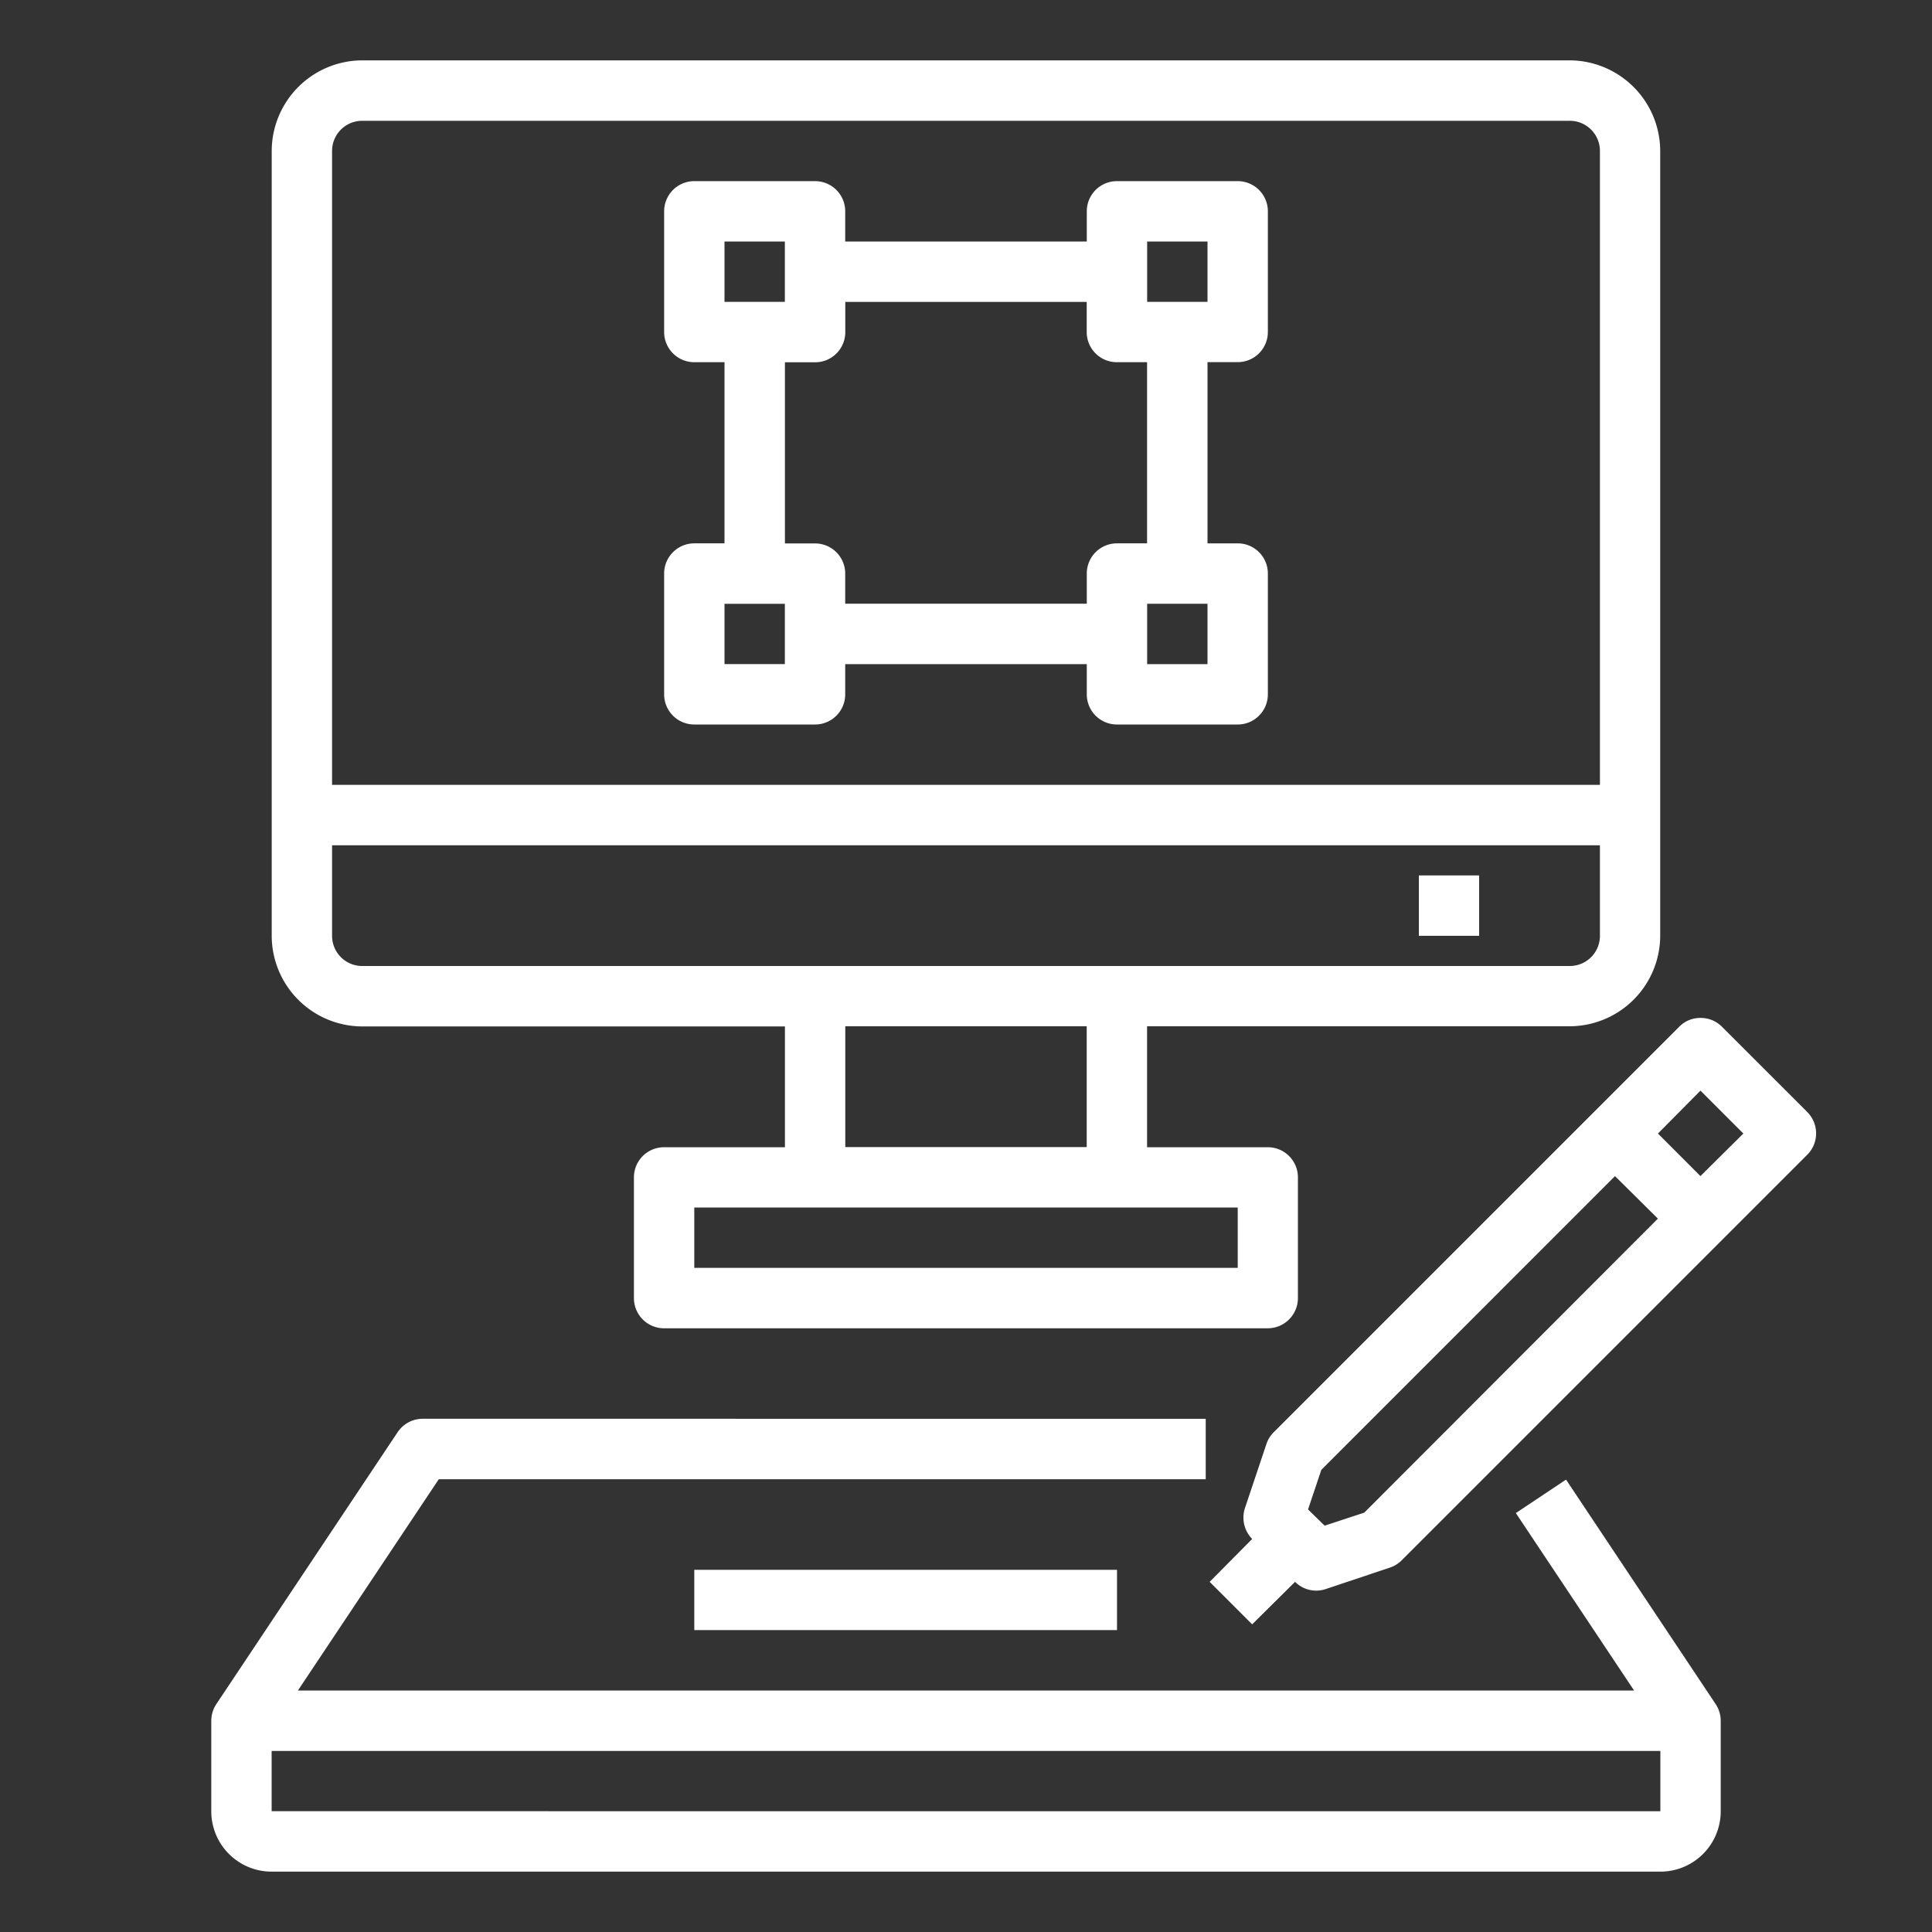
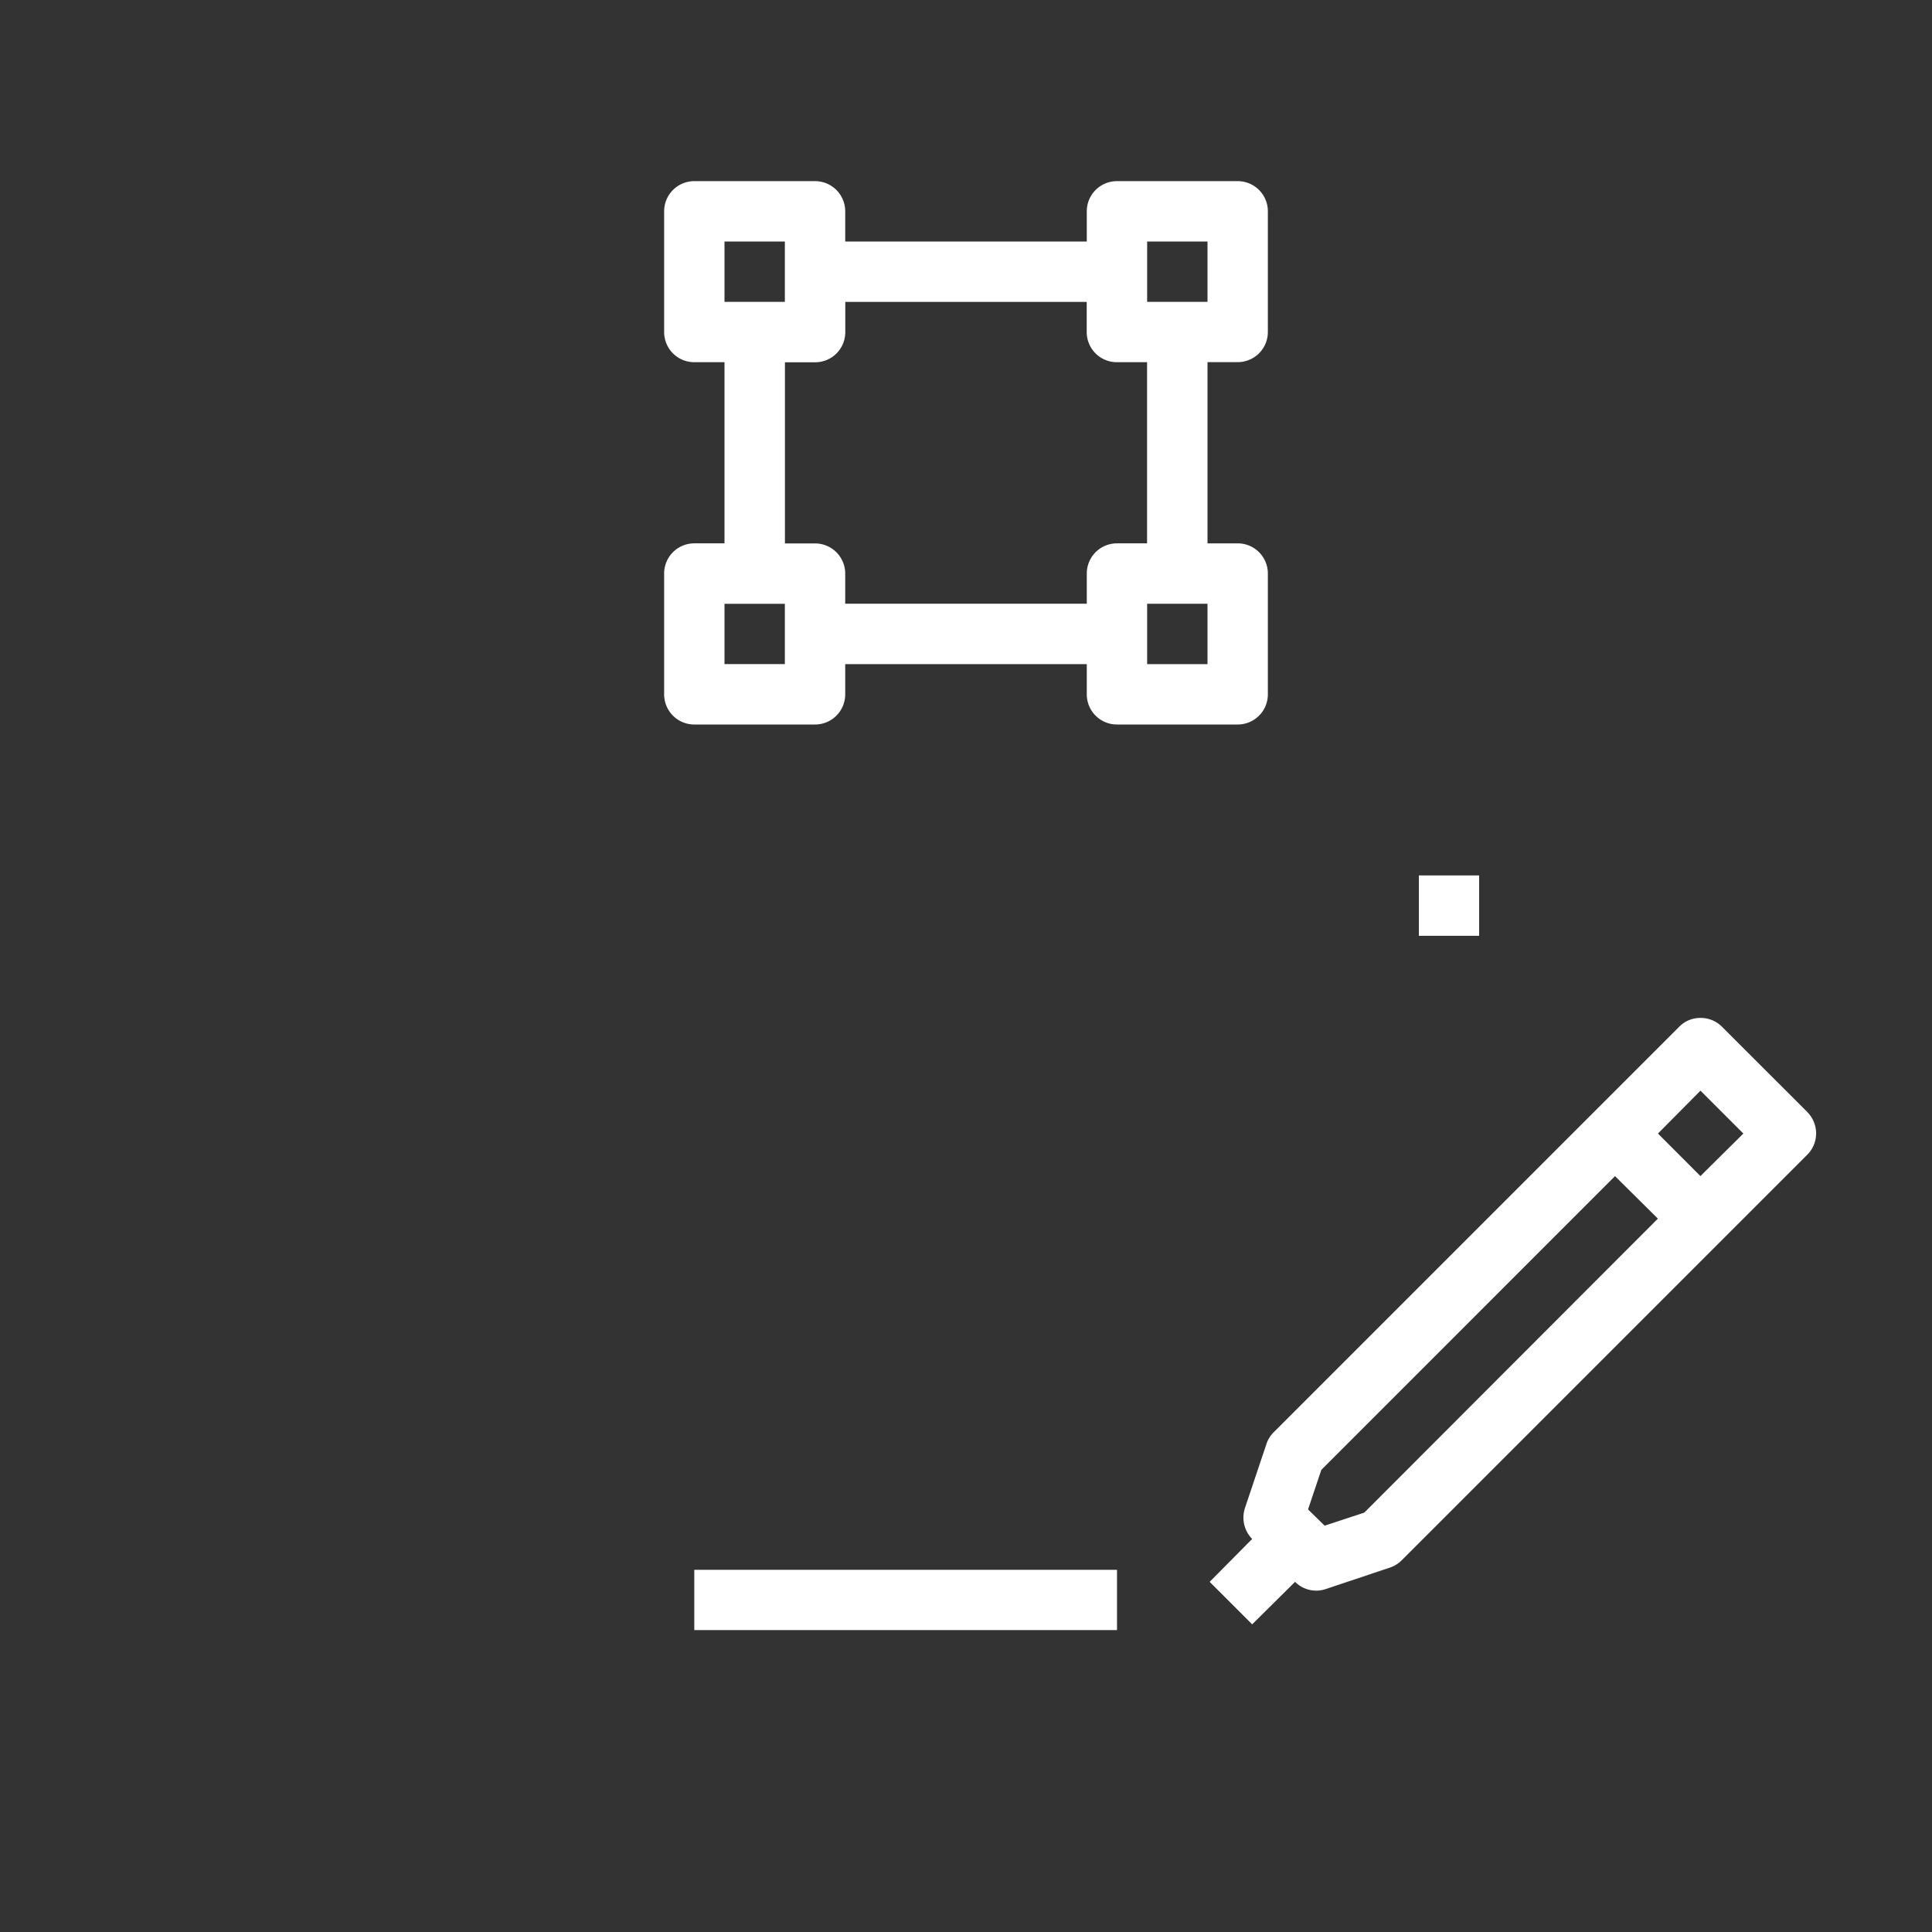
<svg xmlns="http://www.w3.org/2000/svg" width="25" height="25" fill="none">
  <rect width="100%" height="100%" fill="#333333" stroke="none" />
-   <path d="M20.265 19.146l-.65.433 1.53 2.296H3.855l1.823-2.734h9.924v-.782H5.47a.39.39 0 00-.325.174L2.8 22.05a.393.393 0 00-.066.217v1.172a.781.781 0 00.782.78h17.968a.781.781 0 00.782-.78v-1.172a.393.393 0 00-.066-.217l-1.935-2.903zm-16.75 4.291v-.78h17.97v.78H3.514zM20.313.781H4.688a1.175 1.175 0 00-1.172 1.172V12.11a1.175 1.175 0 001.171 1.172h5.47v1.563H8.593a.39.39 0 00-.39.39v1.563a.39.39 0 00.39.39h7.812a.391.391 0 00.39-.39v-1.563a.39.39 0 00-.39-.39h-1.562V13.28h5.469a1.175 1.175 0 001.171-1.172V1.953A1.176 1.176 0 0020.312.781zm-4.297 14.844v.781H8.984v-.781h7.032zm-5.078-.781V13.28h3.124v1.563h-3.124zm9.765-2.735a.39.39 0 01-.39.391H4.688a.39.39 0 01-.391-.39v-1.172h16.406v1.171zm0-1.953H4.297V1.953a.39.39 0 01.39-.39h15.625a.39.39 0 01.391.39v8.203z" fill="#fff" />
  <path d="M18.36 11.328h.78v.781h-.78v-.78zM8.984 9.375h1.563a.39.39 0 00.39-.39v-.391h3.126v.39a.39.39 0 00.39.391h1.563a.39.39 0 00.39-.39V7.421a.39.39 0 00-.39-.39h-.391V4.686h.39a.39.39 0 00.391-.39V2.734a.39.39 0 00-.39-.39h-1.563a.39.39 0 00-.39.39v.391h-3.126v-.39a.39.39 0 00-.39-.391H8.984a.39.39 0 00-.39.39v1.563a.39.39 0 00.39.39h.391v2.344h-.39a.39.39 0 00-.391.39v1.563a.39.39 0 00.39.391zm6.641-.781h-.781v-.781h.781v.78zm-.781-5.469h.781v.781h-.781v-.781zm-5.469 0h.781v.781h-.781v-.781zm.781 1.563h.39a.39.39 0 00.392-.391v-.39h3.124v.39a.39.39 0 00.391.39h.39v2.344h-.39a.39.39 0 00-.39.39v.391h-3.126v-.39a.39.39 0 00-.39-.39h-.39V4.686zm-.781 3.125h.781v.78h-.781v-.78zm-.391 12.5h5.47v.78h-5.47v-.78zm14.403-5.923l-1.106-1.105a.386.386 0 00-.277-.113.38.38 0 00-.274.113l-5.25 5.25a.384.384 0 00-.093.152l-.278.829a.395.395 0 00.094.398l-.55.555.55.55.555-.55a.386.386 0 00.398.093l.828-.277a.384.384 0 00.153-.094l5.25-5.25a.39.39 0 000-.55zm-5.735 5.184l-.511.168-.215-.21.172-.512 3.8-3.801.555.55-3.8 3.805zm4.352-4.355l-.55-.551.55-.555.555.555-.555.55z" fill="#fff" />
</svg>